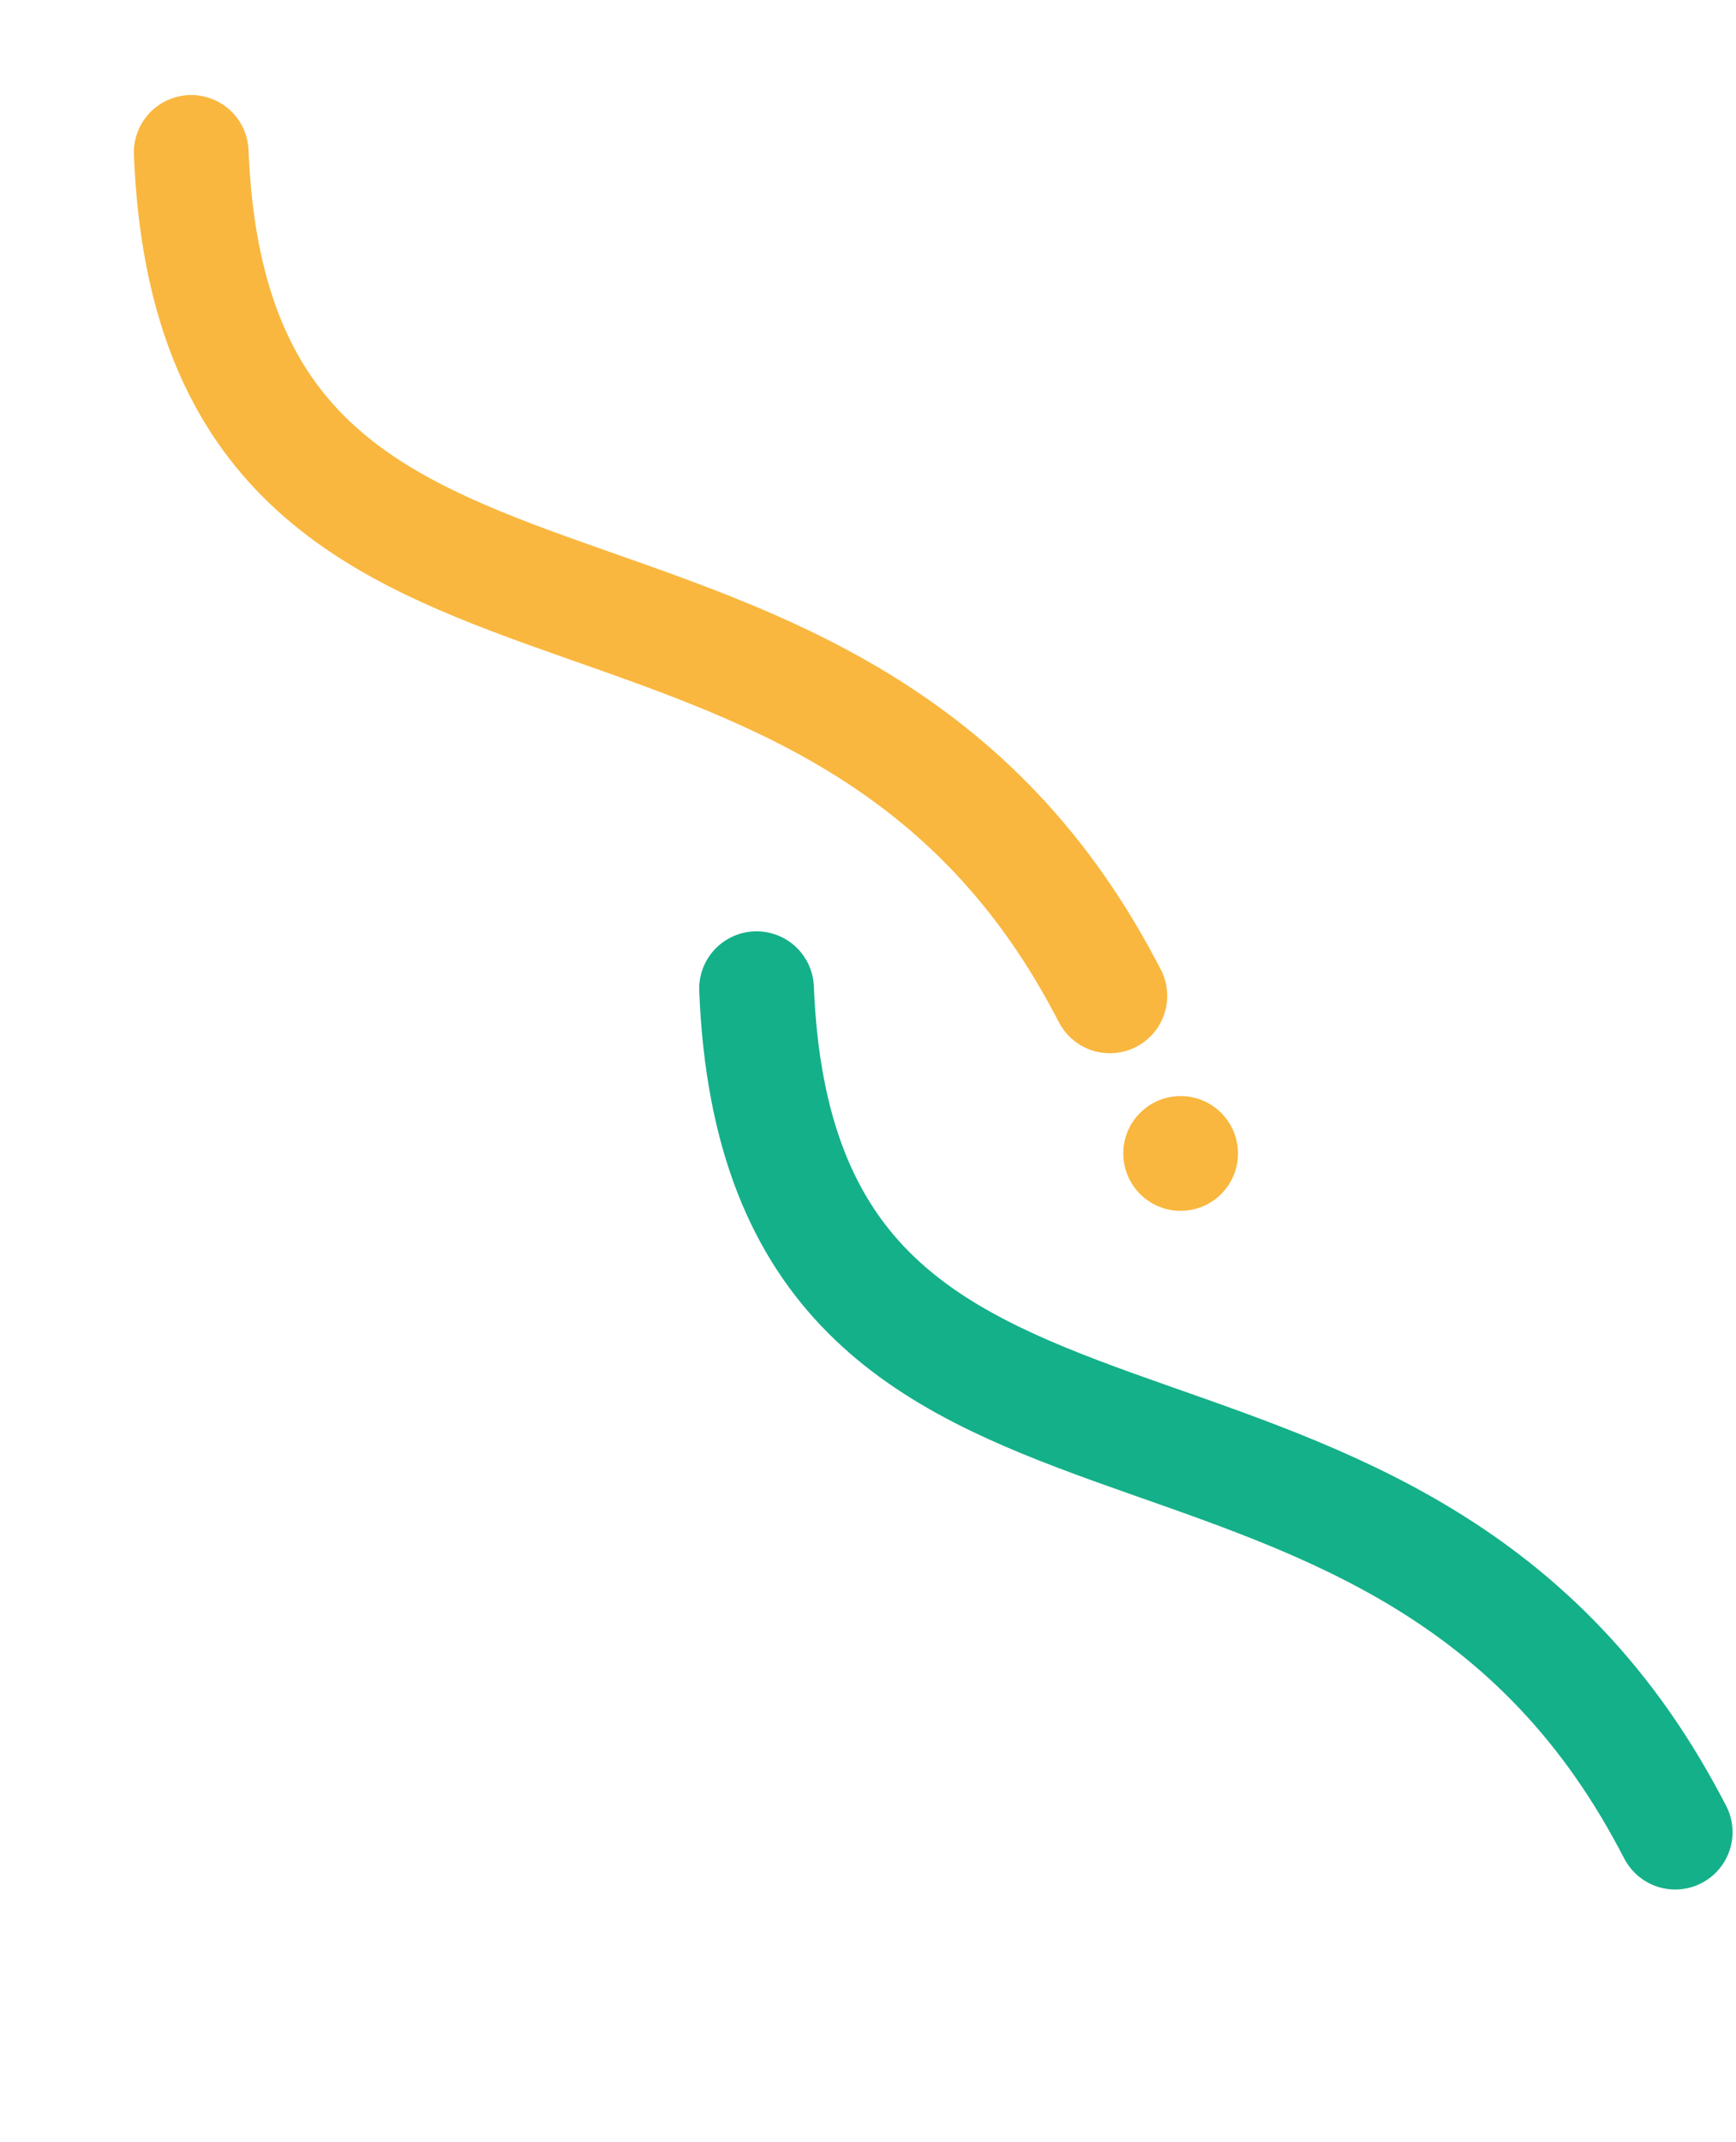
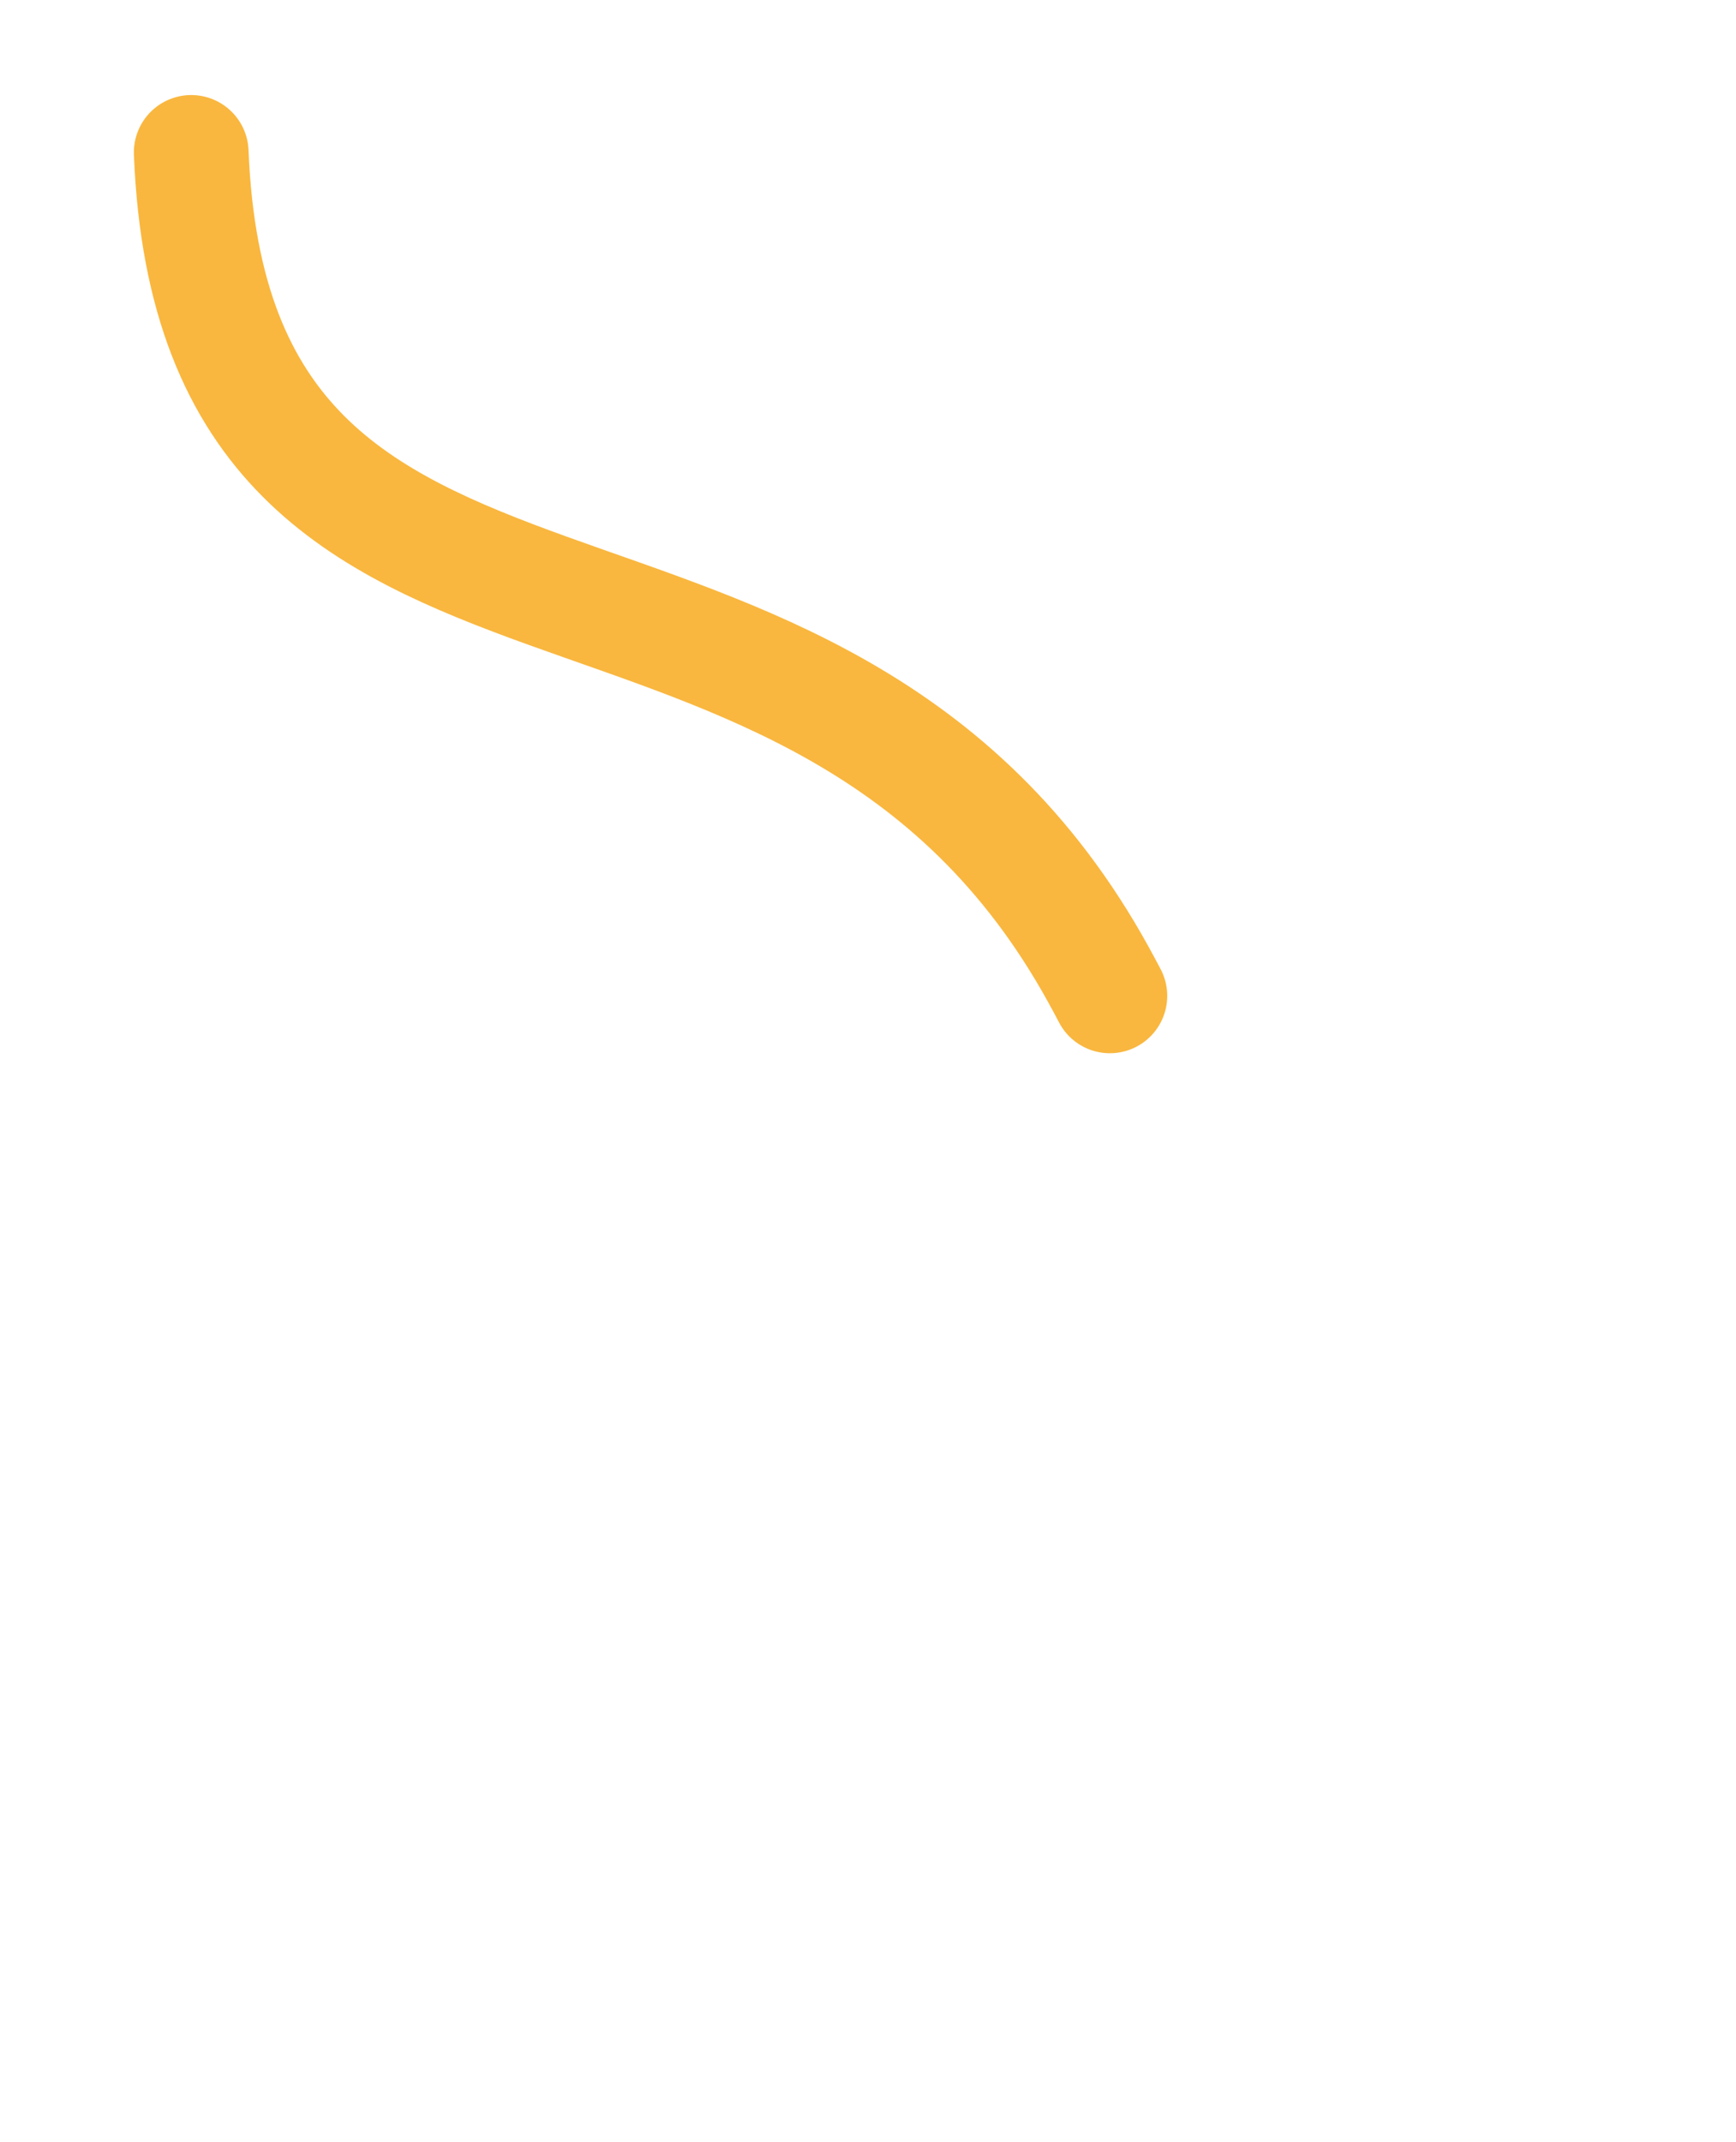
<svg xmlns="http://www.w3.org/2000/svg" width="227" height="280" viewBox="0 0 227 280" fill="none">
-   <path d="M98.926 129.252V129.252C101.99 205.898 180.594 169.577 217.578 236.779C218.066 237.666 218.556 238.579 219.049 239.519" stroke="#14B089" stroke-width="15" stroke-linecap="round" />
  <path d="M25.004 19.926V19.926C28.068 96.572 106.672 60.25 143.656 127.453C144.144 128.34 144.634 129.253 145.127 130.192" stroke="#F9B73F" stroke-width="15" stroke-linecap="round" />
-   <circle cx="154.38" cy="150.793" r="7.5" fill="#F9B73F" />
</svg>